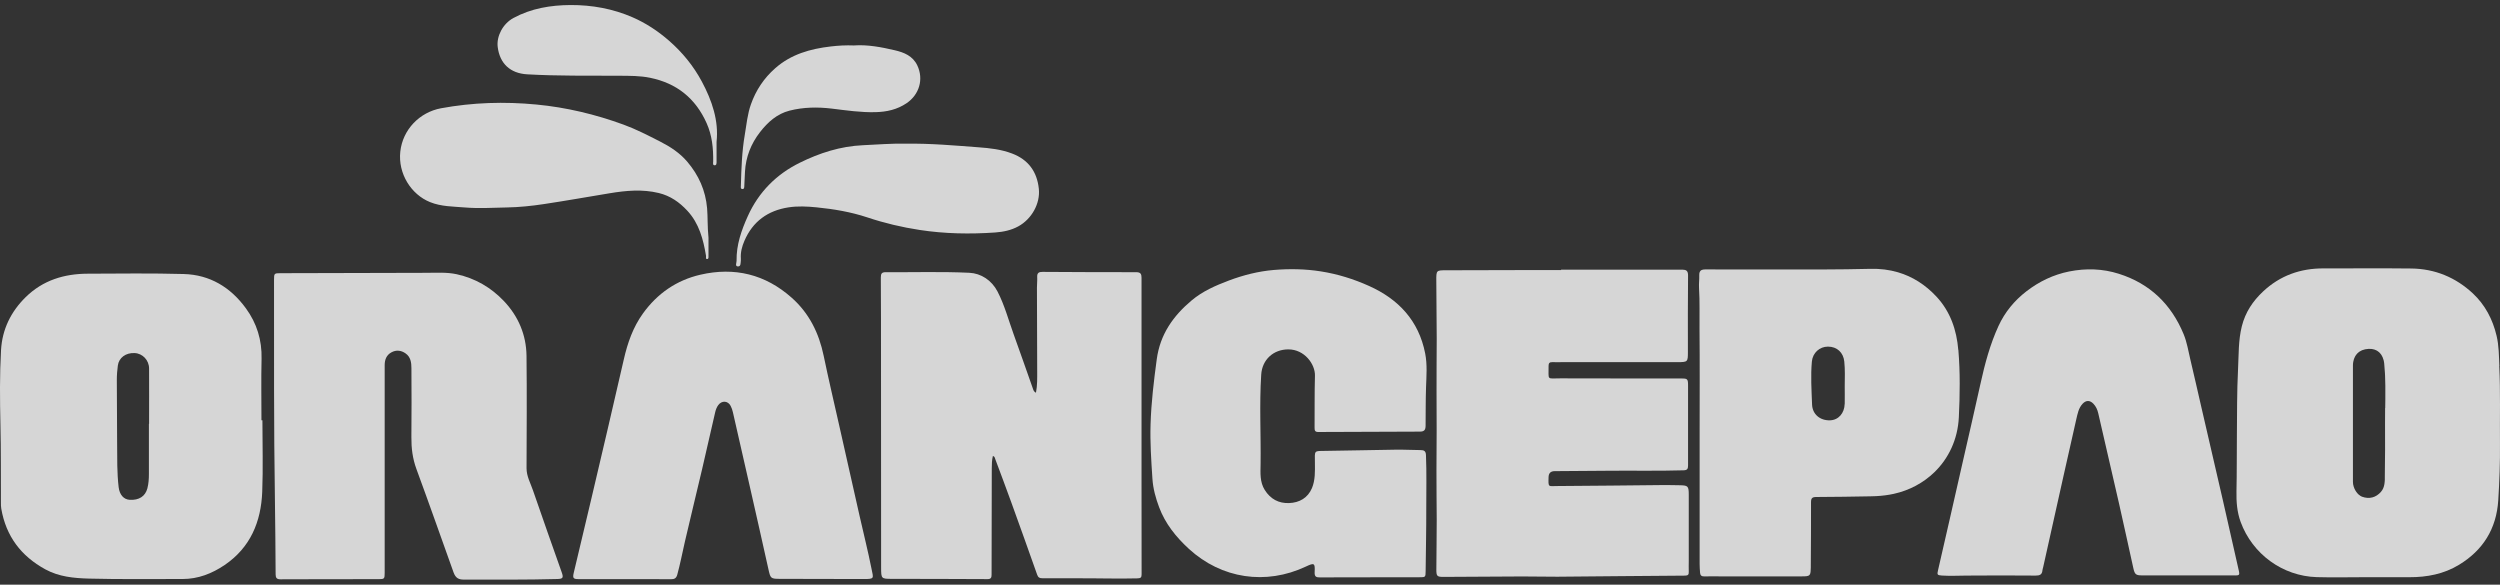
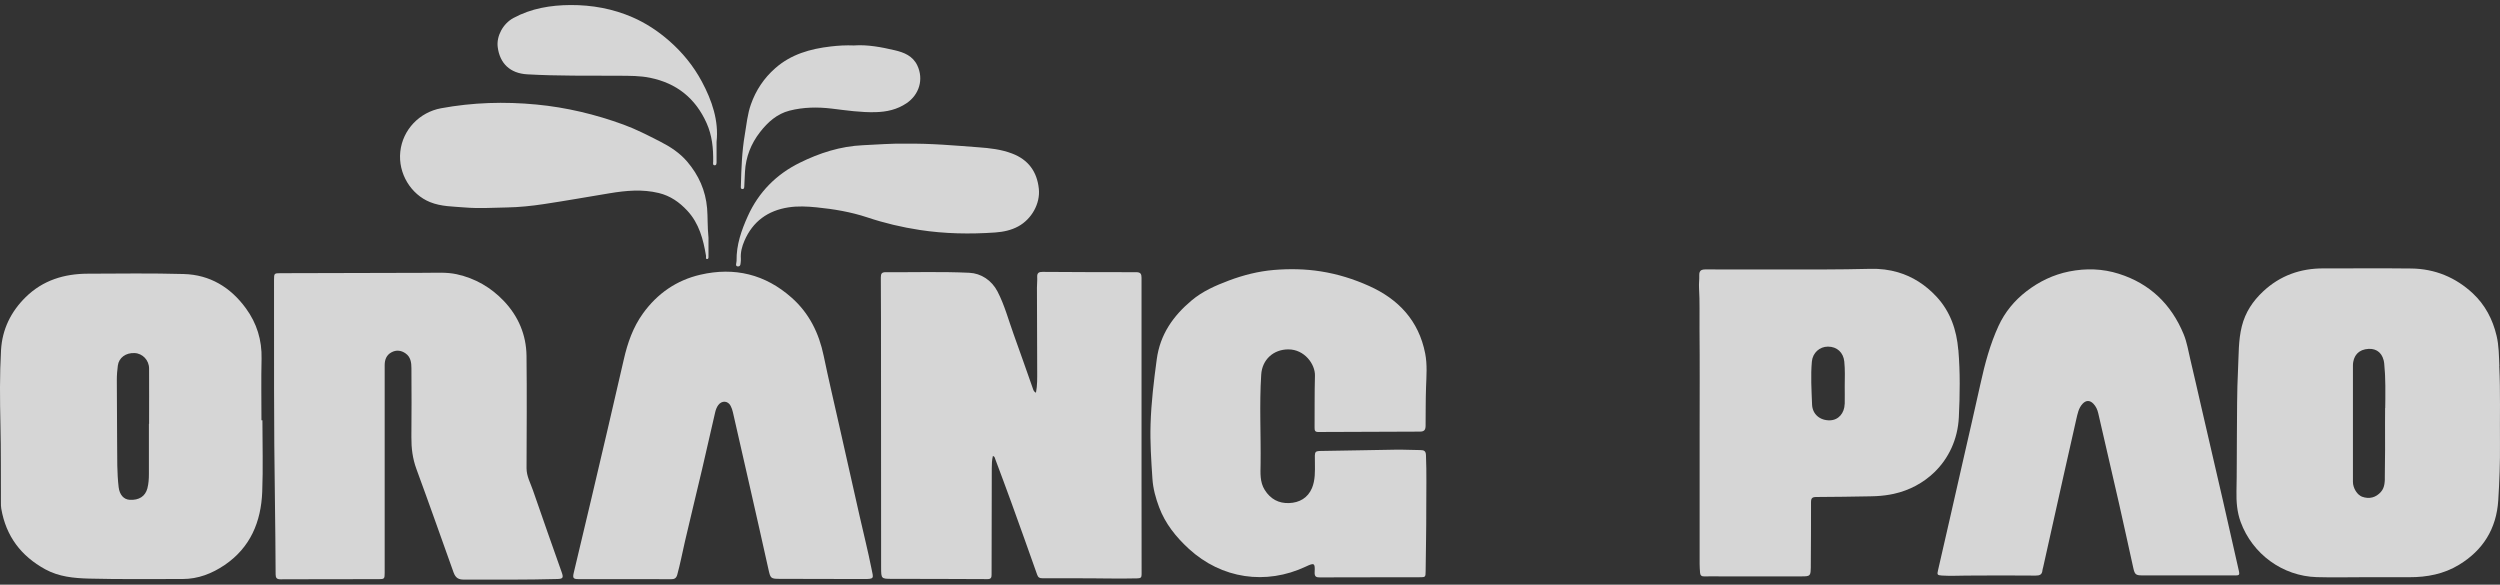
<svg xmlns="http://www.w3.org/2000/svg" width="248" height="58" viewBox="0 0 248 58" fill="none">
  <rect x="0" y="0" width="248" height="58" fill="#333333" stroke="none" />
  <path d="M102.769 38.956C102.909 38.226 102.89 37.53 102.89 36.837C102.89 34.071 102.872 31.308 102.865 28.542C102.865 28.185 102.909 27.827 102.89 27.474C102.868 27.06 103.071 26.967 103.426 26.971C106.522 26.99 109.619 27.005 112.719 27.001C113.155 27.001 113.24 27.191 113.24 27.563C113.236 29.734 113.24 31.904 113.24 34.075C113.24 38.654 113.24 43.23 113.24 47.809C113.24 50.858 113.236 53.904 113.247 56.953C113.247 57.258 113.184 57.362 112.867 57.373C110.907 57.425 108.947 57.358 106.987 57.366C105.792 57.366 104.599 57.355 103.404 57.362C103.134 57.362 102.986 57.295 102.887 57.012C102.038 54.607 101.178 52.206 100.311 49.808C99.797 48.386 99.262 46.975 98.735 45.556C98.69 45.441 98.69 45.288 98.495 45.229C98.395 45.635 98.384 46.041 98.384 46.446C98.373 49.957 98.365 53.464 98.365 56.975C98.365 57.265 98.332 57.452 97.963 57.448C94.808 57.429 91.648 57.429 88.492 57.422C87.418 57.422 87.411 57.414 87.407 56.305C87.4 49.451 87.4 42.593 87.396 35.739C87.396 33.002 87.396 30.27 87.378 27.533C87.378 27.135 87.47 26.997 87.887 27.001C90.648 27.02 93.409 26.93 96.162 27.06C97.321 27.116 98.373 27.801 98.952 28.915C99.657 30.27 100.045 31.759 100.565 33.192C101.211 34.961 101.82 36.744 102.451 38.516C102.503 38.661 102.532 38.836 102.758 38.956H102.769Z" fill="white" fill-opacity="0.8" />
-   <path d="M154.862 26.748C158.755 26.748 162.653 26.748 166.547 26.748C166.665 26.748 166.783 26.748 166.901 26.748C167.274 26.759 167.459 26.863 167.455 27.328C167.425 29.856 167.44 32.384 167.44 34.912C167.44 35.903 167.425 35.921 166.421 35.925C162.631 35.925 158.837 35.925 155.046 35.925C154.692 35.925 154.338 35.936 153.983 35.925C153.721 35.917 153.614 36.026 153.618 36.294C153.64 37.772 153.389 37.53 154.795 37.533C158.778 37.548 162.764 37.541 166.746 37.541C167.403 37.541 167.455 37.582 167.455 38.248C167.455 40.892 167.447 43.535 167.455 46.182C167.455 46.513 167.374 46.644 167.012 46.655C164.432 46.733 161.848 46.67 159.269 46.7C157.585 46.718 155.906 46.725 154.223 46.737C153.832 46.739 153.63 46.933 153.618 47.318C153.585 48.386 153.585 48.218 154.47 48.215C157.98 48.196 161.49 48.151 165.004 48.118C165.536 48.114 166.067 48.129 166.599 48.136C167.451 48.148 167.525 48.211 167.525 49.09C167.532 51.275 167.525 53.461 167.525 55.646C167.525 56.003 167.51 56.361 167.525 56.718C167.536 56.997 167.462 57.098 167.149 57.102C162.93 57.128 158.711 57.176 154.496 57.21C153.334 57.217 152.167 57.18 151.005 57.184C148.403 57.191 145.797 57.217 143.195 57.228C142.56 57.228 142.486 57.157 142.486 56.51C142.494 54.86 142.523 53.211 142.523 51.562C142.523 49.931 142.486 48.3 142.497 46.67C142.519 44.045 142.523 41.42 142.505 38.795C142.49 37.06 142.527 35.329 142.523 33.594C142.519 31.677 142.494 29.763 142.482 27.846C142.475 26.811 142.482 26.811 143.486 26.811C145.981 26.803 148.473 26.796 150.968 26.792C152.267 26.792 153.562 26.792 154.862 26.792C154.862 26.777 154.862 26.763 154.862 26.748Z" fill="white" fill-opacity="0.8" />
  <path d="M38.16 46.58C38.16 50.002 38.16 53.423 38.16 56.841C38.16 57.414 38.127 57.452 37.562 57.452C34.314 57.455 31.07 57.452 27.822 57.467C27.445 57.467 27.346 57.321 27.342 56.975C27.327 54.507 27.309 52.038 27.272 49.57C27.157 42.299 27.191 35.028 27.183 27.757C27.183 27.12 27.209 27.101 27.822 27.101C32.631 27.09 37.444 27.068 42.253 27.064C43.268 27.064 44.291 26.986 45.298 27.202C47.14 27.604 48.709 28.516 49.997 29.875C51.418 31.379 52.204 33.211 52.23 35.292C52.274 39.011 52.244 42.727 52.233 46.446C52.233 47.251 52.628 47.928 52.872 48.647C53.802 51.364 54.773 54.071 55.725 56.781C55.913 57.314 55.843 57.422 55.297 57.437C52.204 57.522 49.107 57.496 46.014 57.496C45.516 57.496 45.202 57.358 44.995 56.789C43.77 53.371 42.567 49.942 41.312 46.536C40.928 45.489 40.799 44.455 40.81 43.36C40.836 41.085 40.825 38.81 40.814 36.532C40.814 35.973 40.74 35.411 40.238 35.061C39.802 34.752 39.312 34.685 38.821 34.957C38.326 35.229 38.16 35.694 38.16 36.227C38.156 39.365 38.16 42.504 38.16 45.642C38.16 45.955 38.16 46.268 38.16 46.58Z" fill="white" fill-opacity="0.8" />
  <path d="M135.924 57.273C134.27 57.273 132.62 57.265 130.967 57.28C130.579 57.28 130.387 57.232 130.413 56.748C130.461 55.843 130.373 55.81 129.539 56.204C125.575 58.07 121.175 57.414 117.942 54.451C116.668 53.282 115.591 51.949 114.978 50.3C114.642 49.399 114.384 48.468 114.321 47.496C114.203 45.687 114.078 43.877 114.137 42.064C114.203 39.912 114.461 37.779 114.749 35.646C115.081 33.166 116.381 31.338 118.211 29.801C119.3 28.885 120.585 28.326 121.898 27.831C123.342 27.288 124.825 26.912 126.361 26.781C127.922 26.651 129.48 26.677 131.033 26.923C132.691 27.183 134.285 27.682 135.802 28.363C138.718 29.67 140.74 31.8 141.379 35.065C141.593 36.167 141.504 37.288 141.464 38.397C141.419 39.674 141.434 40.951 141.419 42.232C141.416 42.656 141.276 42.816 140.855 42.816C137.492 42.82 134.13 42.835 130.768 42.854C130.413 42.854 130.406 42.667 130.406 42.399C130.421 40.691 130.395 38.982 130.443 37.273C130.476 36.133 129.409 34.655 127.8 34.659C126.316 34.659 125.205 35.683 125.113 37.157C124.921 40.125 125.091 43.096 125.05 46.063C125.039 46.915 124.962 47.809 125.464 48.606C126.032 49.507 126.844 49.942 127.874 49.905C128.904 49.868 129.738 49.391 130.148 48.416C130.476 47.63 130.447 46.763 130.439 45.914C130.432 44.637 130.291 44.741 131.583 44.726C133.883 44.7 136.182 44.637 138.485 44.607C139.294 44.596 140.106 44.644 140.918 44.648C141.272 44.648 141.442 44.749 141.456 45.151C141.53 46.904 141.482 48.658 141.486 50.408C141.493 52.485 141.445 54.566 141.423 56.647C141.416 57.262 141.412 57.262 140.803 57.262C139.179 57.262 137.559 57.262 135.935 57.262V57.273H135.924Z" fill="white" fill-opacity="0.8" />
  <path d="M217.064 57.079C215.543 57.079 214.026 57.079 212.506 57.079C211.886 57.079 211.767 56.986 211.631 56.379C211.158 54.25 210.701 52.12 210.217 49.991C209.534 46.986 208.837 43.982 208.143 40.981C208.062 40.635 207.918 40.311 207.66 40.046C207.313 39.689 206.936 39.689 206.593 40.054C206.187 40.489 206.095 41.055 205.965 41.603C205.526 43.509 205.102 45.419 204.674 47.329C204.009 50.307 203.345 53.289 202.681 56.271C202.658 56.372 202.618 56.472 202.61 56.573C202.574 57.005 202.337 57.102 201.928 57.098C199.639 57.079 197.355 57.079 195.066 57.098C194.258 57.105 193.45 57.146 192.638 57.094C192.173 57.061 192.147 57.012 192.254 56.562C192.649 54.871 193.033 53.181 193.416 51.491C193.856 49.57 194.288 47.645 194.727 45.724C195.31 43.163 195.904 40.609 196.469 38.043C196.901 36.085 197.414 34.153 198.255 32.328C198.886 30.962 199.824 29.823 201.009 28.907C202.275 27.928 203.688 27.247 205.26 26.93C206.925 26.599 208.579 26.647 210.195 27.161C213.262 28.133 215.381 30.169 216.614 33.144C216.949 33.952 217.082 34.827 217.285 35.675C217.654 37.217 217.998 38.766 218.356 40.311C219.075 43.431 219.803 46.547 220.519 49.67C221.054 52.008 221.574 54.354 222.109 56.692C222.179 57.001 222.109 57.087 221.796 57.083C220.216 57.072 218.64 57.079 217.06 57.079H217.064Z" fill="white" fill-opacity="0.8" />
  <path d="M61.996 57.448C60.46 57.448 58.928 57.448 57.393 57.448C56.876 57.448 56.791 57.351 56.913 56.834C57.496 54.35 58.098 51.874 58.681 49.391C59.755 44.816 60.837 40.24 61.881 35.657C62.254 34.019 62.793 32.47 63.775 31.104C65.207 29.116 67.108 27.798 69.481 27.25C72.869 26.468 75.918 27.209 78.534 29.532C80.262 31.063 81.24 33.032 81.709 35.296C82.185 37.589 82.724 39.868 83.237 42.15C83.912 45.154 84.587 48.159 85.267 51.163C85.662 52.91 86.101 54.652 86.451 56.405C86.647 57.381 86.787 57.444 85.658 57.44C82.93 57.433 80.199 57.429 77.472 57.422C76.42 57.422 76.438 57.411 76.209 56.383C75.611 53.676 74.995 50.97 74.382 48.267C73.825 45.806 73.268 43.349 72.703 40.892C72.655 40.676 72.581 40.46 72.481 40.266C72.212 39.748 71.61 39.708 71.256 40.18C71.094 40.396 71.001 40.653 70.942 40.914C70.51 42.775 70.093 44.641 69.658 46.502C69.093 48.911 68.503 51.309 67.945 53.717C67.691 54.816 67.484 55.921 67.185 57.009C67.085 57.362 66.908 57.463 66.554 57.459C65.033 57.44 63.516 57.452 61.996 57.452V57.448Z" fill="white" fill-opacity="0.8" />
  <path d="M70.282 23.628C70.282 23.978 70.282 24.659 70.282 25.344C70.282 25.471 70.315 25.679 70.167 25.694C69.964 25.713 70.056 25.5 70.038 25.389C69.769 23.747 69.352 22.161 68.181 20.902C67.395 20.057 66.499 19.424 65.343 19.145C63.708 18.751 62.099 18.903 60.479 19.171C58.301 19.529 56.127 19.92 53.942 20.247C52.735 20.43 51.517 20.556 50.292 20.579C48.893 20.605 47.494 20.698 46.095 20.579C44.94 20.482 43.766 20.497 42.663 20.05C40.781 19.294 39.474 17.224 39.71 15.039C39.946 12.857 41.622 11.133 43.752 10.739C46.889 10.162 50.041 10.065 53.219 10.37C56.186 10.653 59.058 11.342 61.852 12.362C63.099 12.816 64.28 13.43 65.461 14.03C66.484 14.551 67.425 15.158 68.178 16.044C69.311 17.377 69.994 18.896 70.145 20.664C70.219 21.539 70.167 22.418 70.285 23.624L70.282 23.628Z" fill="white" fill-opacity="0.8" />
  <path d="M89.821 14.253C92.338 14.216 94.704 14.436 97.066 14.611C98.192 14.693 99.325 14.819 100.399 15.229C102.008 15.839 102.876 17.03 103.053 18.728C103.208 20.199 102.333 21.736 101.016 22.455C100.299 22.846 99.528 23.002 98.731 23.062C96.225 23.237 93.722 23.192 91.235 22.812C89.474 22.544 87.743 22.135 86.049 21.569C84.407 21.022 82.713 20.739 80.993 20.567C80.062 20.474 79.14 20.43 78.217 20.571C76.172 20.888 74.677 21.96 73.847 23.888C73.607 24.439 73.448 25.035 73.493 25.66C73.496 25.72 73.5 25.78 73.493 25.839C73.46 26.078 73.511 26.45 73.194 26.431C72.891 26.413 73.072 26.063 73.068 25.877C73.039 24.294 73.548 22.846 74.187 21.431C75.268 19.037 77.032 17.28 79.335 16.145C81.295 15.177 83.37 14.506 85.595 14.406C87.053 14.339 88.507 14.22 89.825 14.253H89.821Z" fill="white" fill-opacity="0.8" />
  <path d="M71.083 14.071C71.083 14.8 71.086 15.426 71.083 16.051C71.083 16.193 71.083 16.405 70.891 16.398C70.684 16.39 70.743 16.171 70.747 16.037C70.769 14.719 70.64 13.427 70.093 12.209C68.99 9.752 67.133 8.259 64.502 7.719C63.494 7.511 62.486 7.522 61.471 7.514C58.412 7.496 55.352 7.548 52.296 7.373C50.613 7.276 49.576 6.301 49.373 4.666C49.236 3.575 49.901 2.343 50.927 1.788C52.698 0.828 54.621 0.511 56.6 0.5C58.729 0.489 60.807 0.869 62.756 1.718C64.062 2.287 65.269 3.08 66.358 4.03C67.687 5.188 68.787 6.532 69.621 8.088C70.636 9.983 71.311 11.975 71.083 14.071Z" fill="white" fill-opacity="0.8" />
  <path d="M84.75 4.506C86.056 4.417 87.426 4.67 88.769 4.987C89.67 5.199 90.548 5.538 90.999 6.494C91.644 7.861 91.194 9.383 89.936 10.236C88.987 10.876 87.954 11.1 86.843 11.126C85.392 11.163 83.964 10.951 82.532 10.776C81.114 10.605 79.697 10.623 78.317 10.977C77.084 11.293 76.157 12.12 75.394 13.107C74.504 14.253 73.984 15.56 73.902 17.034C73.876 17.492 73.858 17.954 73.836 18.412C73.829 18.553 73.847 18.762 73.648 18.754C73.441 18.747 73.493 18.531 73.496 18.397C73.544 16.721 73.596 15.046 73.88 13.386C74.054 12.362 74.146 11.316 74.497 10.336C74.987 8.948 75.788 7.749 76.896 6.774C78.472 5.381 80.38 4.845 82.403 4.61C83.152 4.521 83.901 4.476 84.75 4.51V4.506Z" fill="white" fill-opacity="0.8" />
  <path d="M247.938 36.308C247.89 35.3 247.897 34.298 247.661 33.308C247.277 31.673 246.513 30.232 245.306 29.104C243.605 27.518 241.545 26.666 239.213 26.636C236.308 26.599 233.403 26.636 230.495 26.625C228.199 26.617 226.18 27.336 224.494 28.918C223.486 29.864 222.74 30.97 222.393 32.351C222.035 33.769 222.087 35.214 222.013 36.644C221.899 38.855 221.921 41.07 221.899 43.285C221.88 45.095 221.899 46.908 221.858 48.717C221.836 49.767 221.914 50.798 222.272 51.778C223.445 54.968 226.435 57.146 229.812 57.251C231.403 57.299 232.997 57.258 234.592 57.258C236.068 57.258 237.545 57.251 239.017 57.258C240.759 57.265 242.442 56.938 243.933 56.029C246.307 54.589 247.65 52.459 247.827 49.63C247.945 47.746 248.016 45.862 247.997 43.974C247.975 41.416 248.049 38.862 247.927 36.305L247.938 36.308ZM236.603 40.467C236.596 40.955 236.592 41.443 236.596 41.93C236.614 43.71 236.596 45.489 236.574 47.269C236.574 47.269 236.574 47.273 236.574 47.276C236.574 47.284 236.574 47.288 236.574 47.295C236.574 47.362 236.574 47.425 236.574 47.492C236.574 47.515 236.574 47.541 236.574 47.563C236.574 47.619 236.574 47.671 236.566 47.723C236.566 47.749 236.566 47.775 236.559 47.805C236.555 47.857 236.548 47.909 236.541 47.962C236.541 47.988 236.533 48.01 236.53 48.036C236.485 48.304 236.393 48.561 236.19 48.792C236.131 48.862 236.065 48.926 235.998 48.985C235.865 49.101 235.721 49.194 235.57 49.261C235.492 49.294 235.415 49.321 235.337 49.343C235.179 49.384 235.013 49.399 234.839 49.388C234.754 49.38 234.666 49.369 234.577 49.35C234.488 49.332 234.4 49.306 234.311 49.272C234.219 49.239 234.127 49.179 234.042 49.108C234.016 49.09 233.994 49.075 233.968 49.052C233.809 48.904 233.669 48.706 233.569 48.49C233.536 48.416 233.507 48.341 233.485 48.267C233.462 48.192 233.444 48.114 233.429 48.036C233.418 47.958 233.411 47.88 233.411 47.805C233.411 46.834 233.411 45.858 233.411 44.886C233.411 43.915 233.411 42.939 233.411 41.968C233.411 40.065 233.411 38.166 233.411 36.264C233.411 36.148 233.418 36.037 233.437 35.929C233.44 35.895 233.451 35.862 233.459 35.828C233.474 35.757 233.488 35.69 233.51 35.627C233.521 35.59 233.536 35.556 233.551 35.523C233.573 35.467 233.599 35.411 233.625 35.363C233.643 35.329 233.662 35.296 233.684 35.266C233.713 35.218 233.75 35.173 233.784 35.132C233.809 35.102 233.832 35.076 233.857 35.05C233.898 35.009 233.942 34.972 233.987 34.938C234.016 34.916 234.042 34.894 234.071 34.875C234.123 34.842 234.182 34.812 234.241 34.782C234.271 34.767 234.297 34.752 234.326 34.741C234.418 34.704 234.514 34.674 234.618 34.652C234.728 34.629 234.847 34.614 234.968 34.607C235.072 34.603 235.168 34.607 235.264 34.618C235.293 34.618 235.323 34.629 235.352 34.633C235.415 34.644 235.474 34.655 235.533 34.674C235.566 34.685 235.596 34.696 235.629 34.711C235.681 34.73 235.729 34.752 235.777 34.778C235.806 34.793 235.836 34.812 235.865 34.834C235.909 34.864 235.95 34.894 235.987 34.927C236.013 34.95 236.039 34.972 236.064 34.998C236.101 35.035 236.135 35.076 236.168 35.121C236.19 35.147 236.208 35.173 236.231 35.203C236.264 35.255 236.293 35.307 236.319 35.367C236.334 35.393 236.349 35.419 236.36 35.448C236.397 35.538 236.43 35.631 236.456 35.731C236.482 35.839 236.504 35.951 236.515 36.074C236.548 36.405 236.57 36.733 236.589 37.064C236.592 37.146 236.596 37.228 236.6 37.31C236.614 37.63 236.622 37.95 236.625 38.274C236.625 38.613 236.625 38.952 236.625 39.291C236.625 39.395 236.625 39.499 236.625 39.603C236.622 39.883 236.618 40.162 236.614 40.441C236.614 40.452 236.614 40.463 236.614 40.478L236.603 40.467Z" fill="white" fill-opacity="0.8" />
  <path d="M26.035 41.692C26.002 41.692 25.969 41.692 25.936 41.692C25.936 39.659 25.899 37.626 25.947 35.594C25.991 33.736 25.478 32.075 24.397 30.59C22.869 28.494 20.82 27.254 18.226 27.183C15.055 27.094 11.881 27.139 8.711 27.15C6.374 27.157 4.259 27.794 2.543 29.48C1.081 30.918 0.222 32.667 0.103 34.719C-0.037 37.183 -0.011 39.652 0.044 42.12C0.107 44.708 0.078 47.295 0.092 49.883C0.092 50.076 0.092 50.27 0.126 50.46C0.594 53.189 2.089 55.162 4.492 56.476C5.85 57.217 7.323 57.355 8.818 57.396C11.914 57.478 15.014 57.433 18.115 57.437C19.661 57.437 21.034 56.897 22.286 56.048C24.832 54.321 25.899 51.767 26.013 48.788C26.106 46.428 26.032 44.06 26.032 41.696L26.035 41.692ZM14.793 42.038C14.793 42.038 14.778 42.038 14.771 42.038C14.771 43.702 14.775 45.367 14.771 47.031C14.771 47.504 14.741 47.98 14.62 48.446C14.409 49.235 13.793 49.637 12.863 49.581C12.283 49.548 11.863 49.093 11.77 48.33C11.601 46.897 11.63 45.456 11.619 44.015C11.604 41.904 11.608 39.797 11.589 37.686C11.586 37.209 11.63 36.737 11.689 36.267C11.789 35.486 12.479 34.979 13.361 35.024C14.143 35.061 14.786 35.728 14.789 36.554C14.8 38.382 14.789 40.21 14.789 42.038H14.793Z" fill="white" fill-opacity="0.8" />
  <path d="M194.262 34.715C194.099 32.727 193.472 30.906 192.099 29.428C190.995 28.241 189.715 27.433 188.282 27.012C187.422 26.759 186.507 26.643 185.54 26.669C182.384 26.748 179.225 26.736 176.069 26.733C173.766 26.733 171.467 26.74 169.164 26.725C169.001 26.725 168.872 26.748 168.78 26.796C168.621 26.882 168.555 27.046 168.566 27.321C168.581 27.734 168.518 28.159 168.544 28.564C168.629 29.931 168.577 31.297 168.592 32.664C168.625 36.022 168.603 39.38 168.603 42.742C168.603 47.142 168.603 51.543 168.603 55.944C168.603 56.238 168.625 56.536 168.647 56.83C168.669 57.076 168.798 57.187 169.06 57.18C169.562 57.165 170.061 57.176 170.563 57.176C173.29 57.176 176.021 57.176 178.749 57.176C178.852 57.176 178.941 57.176 179.022 57.172C179.339 57.161 179.491 57.113 179.561 56.938C179.613 56.807 179.624 56.603 179.631 56.29C179.631 56.23 179.631 56.171 179.631 56.111C179.642 54.015 179.661 51.919 179.653 49.823C179.653 49.615 179.683 49.484 179.768 49.406C179.853 49.328 179.982 49.302 180.185 49.302C181.971 49.302 183.754 49.261 185.54 49.235C185.736 49.235 185.931 49.227 186.123 49.216C186.706 49.186 187.282 49.116 187.862 48.989C189.408 48.65 190.8 47.902 191.896 46.841C193.302 45.475 194.21 43.591 194.317 41.39C194.372 40.277 194.406 39.164 194.402 38.051C194.402 36.938 194.361 35.821 194.269 34.708L194.262 34.715ZM182.993 40.054C182.971 40.999 182.37 41.67 181.543 41.696C180.554 41.729 179.79 41.1 179.757 40.125C179.705 38.706 179.609 37.284 179.738 35.862C179.816 35.009 180.498 34.384 181.333 34.384C182.241 34.384 182.861 34.976 182.953 35.862C183.038 36.677 183.005 37.496 182.997 38.311C182.997 38.892 183.008 39.469 182.997 40.05L182.993 40.054Z" fill="white" fill-opacity="0.8" />
</svg>